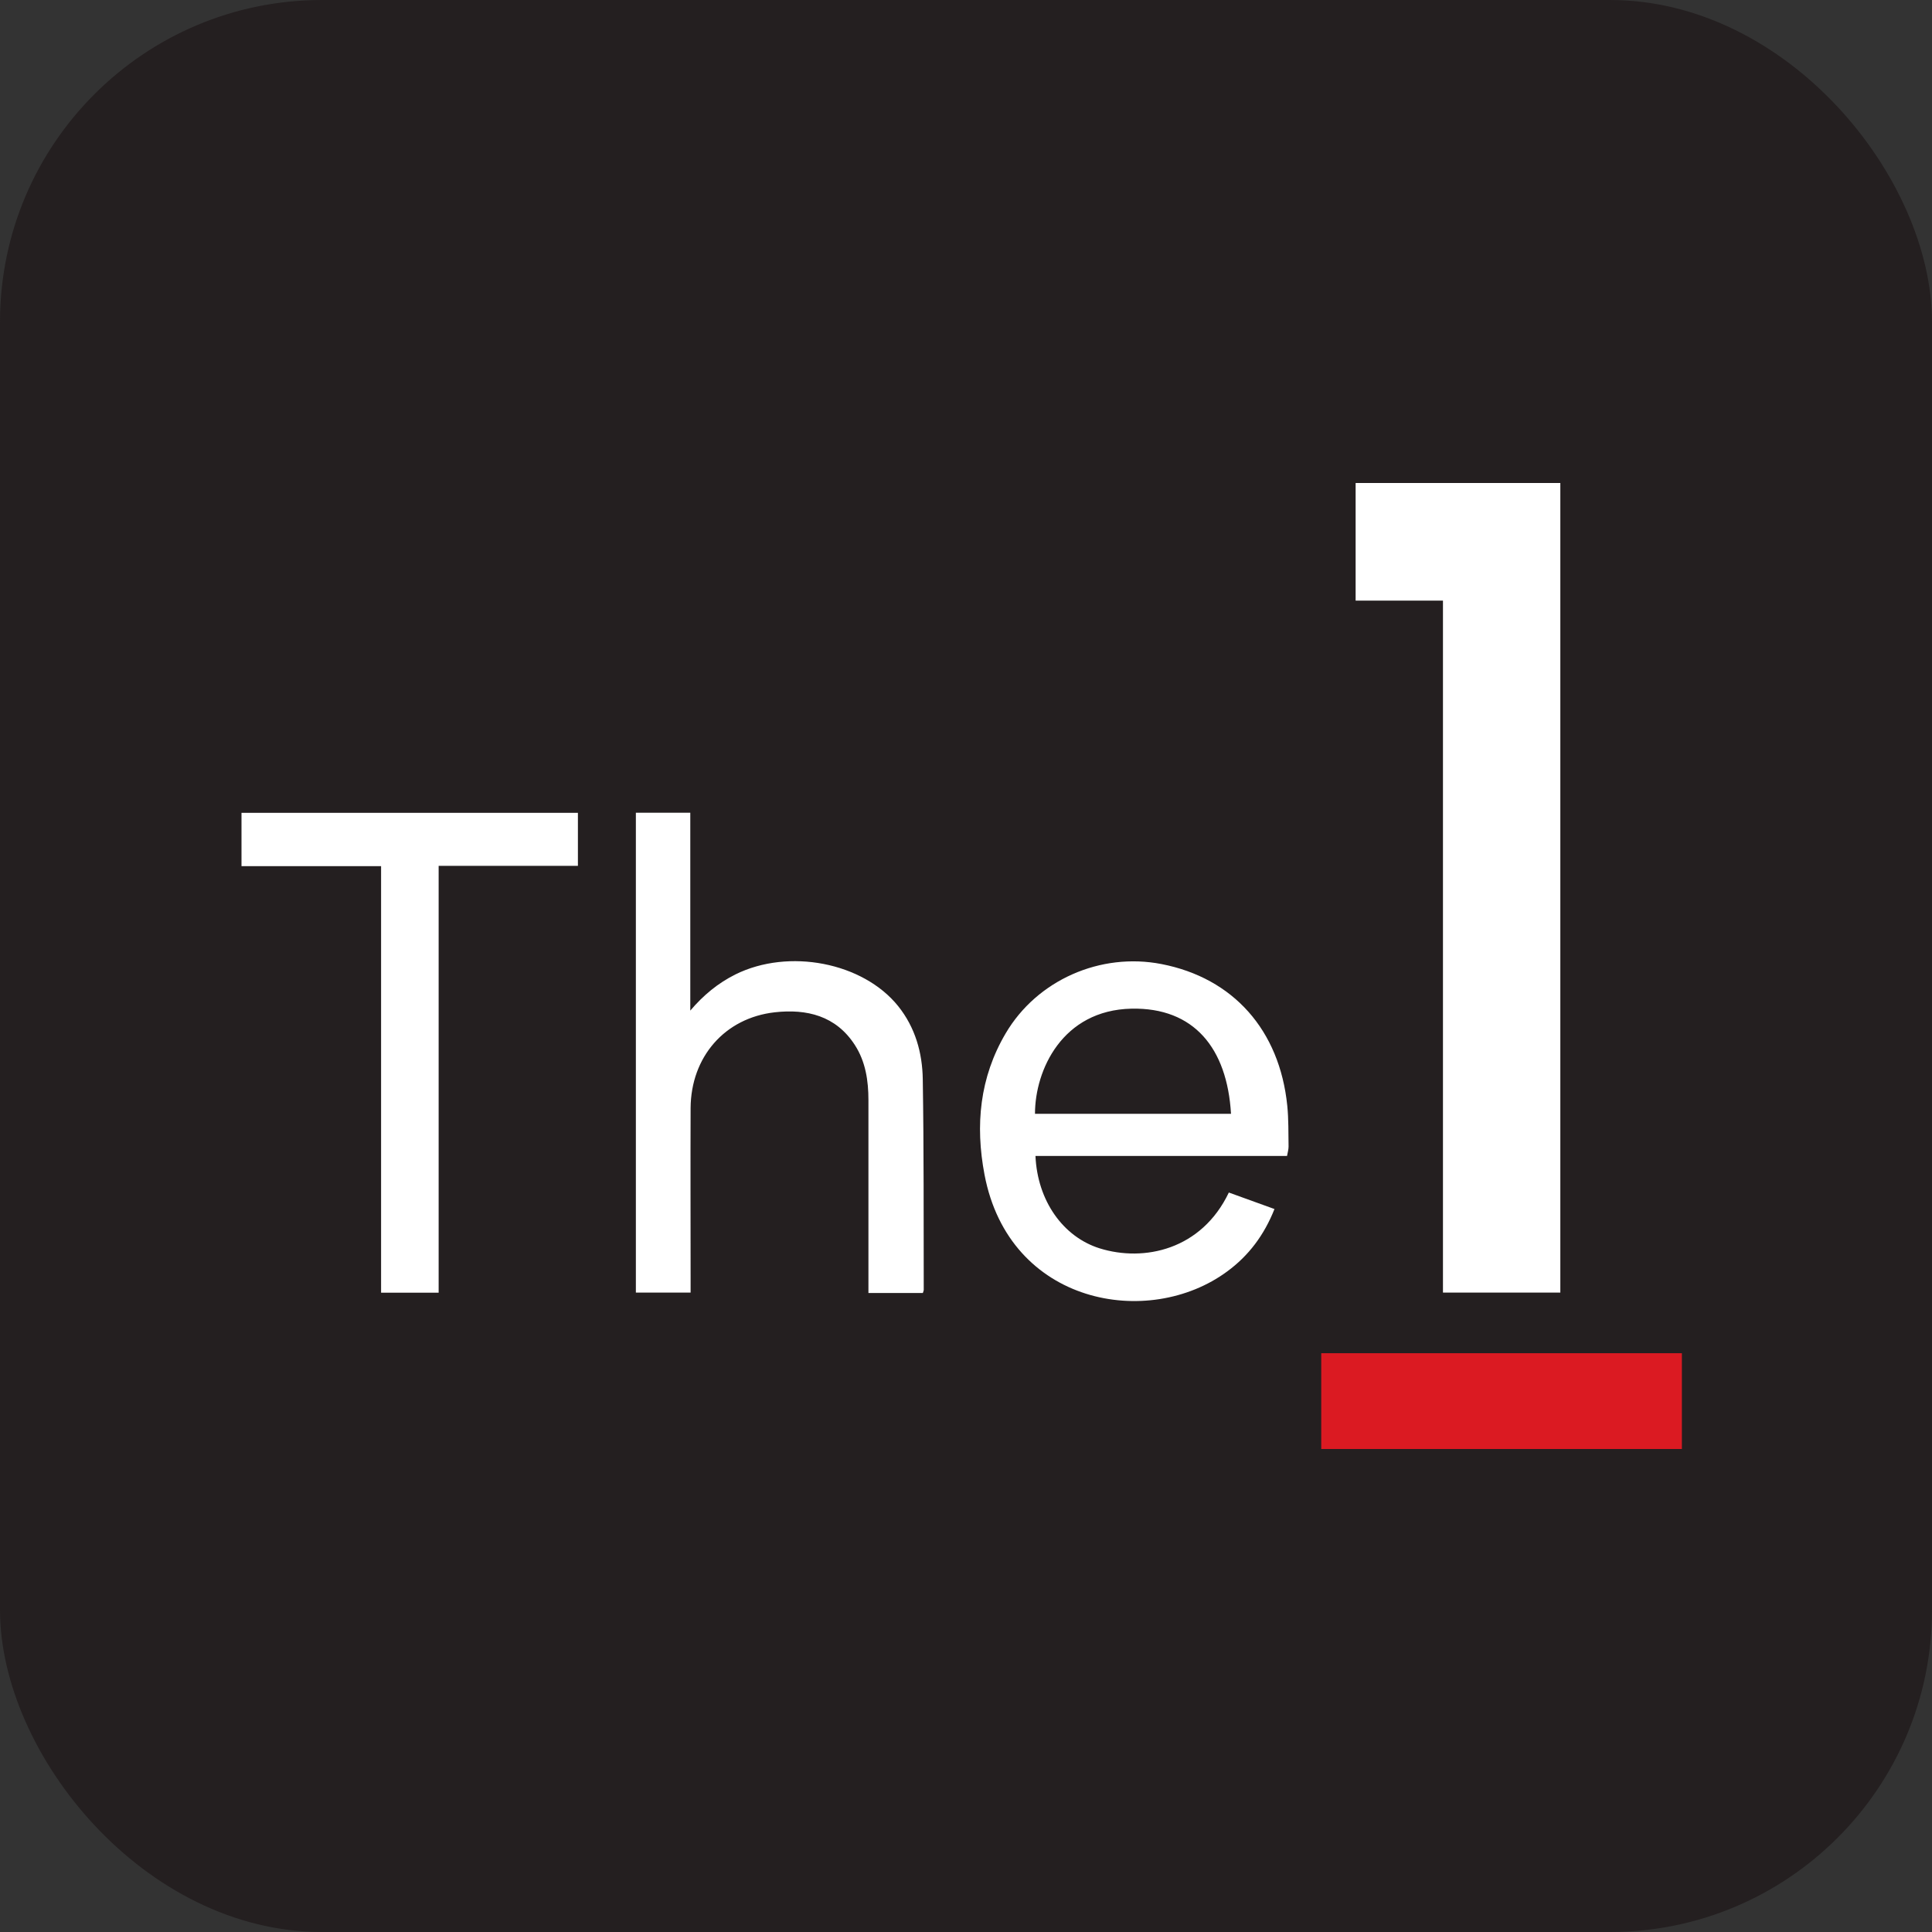
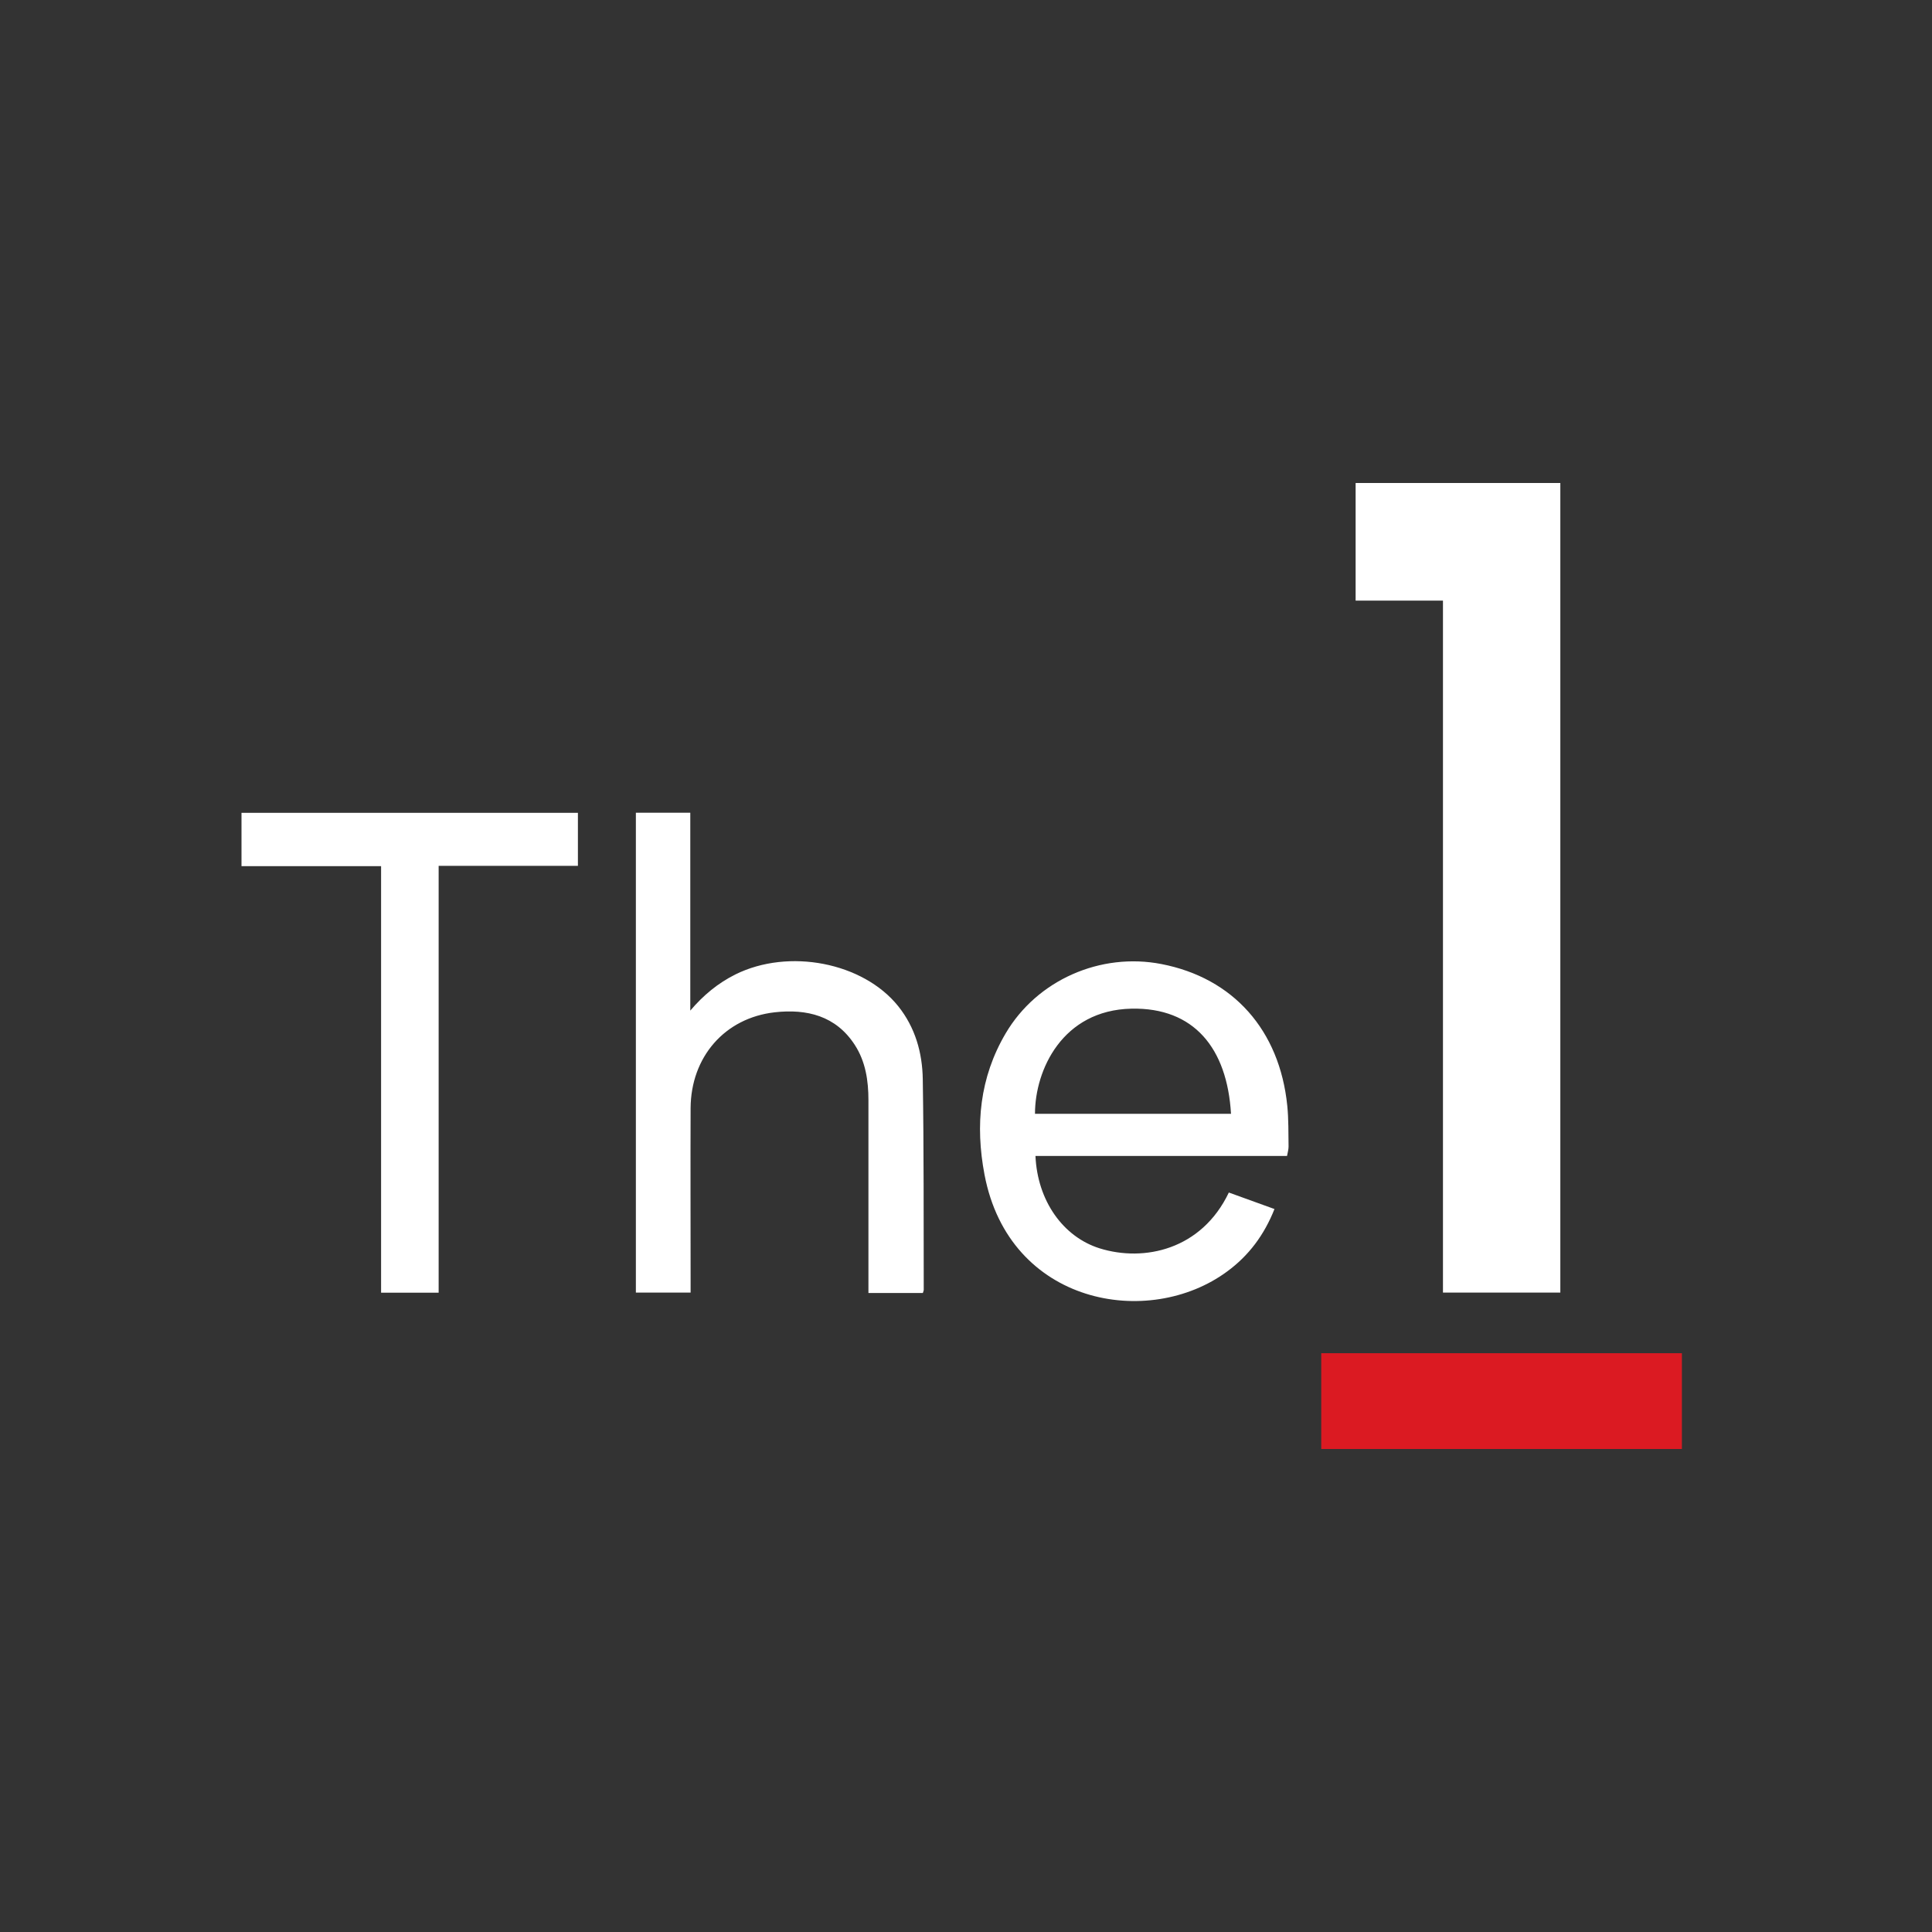
<svg xmlns="http://www.w3.org/2000/svg" width="24" height="24" fill="none" viewBox="0 0 24 24">
  <rect x="0" y="0" width="24" height="24" fill="#333333" stroke="none" />
-   <rect width="24" height="24" fill="#241F20" rx="4" />
  <path fill="#fff" fill-rule="evenodd" d="M16.84 6v1.461h1.085v8.596h1.458V6H16.84zM11.464 16.062h-.676v-.147-2.248c0-.242-.035-.479-.169-.686-.235-.364-.598-.45-.994-.406-.623.07-1.042.556-1.046 1.189-.003.712 0 1.424 0 2.136v.157h-.68v-5.961h.676v2.458c.163-.192.344-.341.56-.449.663-.329 1.585-.15 2.022.393.213.266.301.58.306.909.014.872.01 1.745.012 2.618 0 .008-.005.016-.011.037M12.857 13.836h2.435c-.048-.815-.46-1.322-1.236-1.306-.859.018-1.199.762-1.199 1.306m3.131.524h-3.125c.024.555.342 1.004.796 1.147.554.173 1.267.018 1.606-.693l.567.205c-.128.323-.32.579-.587.775-.976.721-2.708.415-3.015-1.202-.117-.615-.06-1.207.262-1.754.39-.664 1.179-1.01 1.937-.862.89.173 1.467.82 1.562 1.76.017.168.013.337.016.506 0 .035-.01.071-.019.118M3 10.761v-.664h4.179v.659h-1.73v5.302h-.715V10.76H3z" clip-rule="evenodd" />
-   <path fill="#DB1A22" fill-rule="evenodd" d="M16.413 18h4.48V16.81h-4.48V18z" clip-rule="evenodd" />
+   <path fill="#DB1A22" fill-rule="evenodd" d="M16.413 18h4.48V16.81h-4.48V18" clip-rule="evenodd" />
</svg>